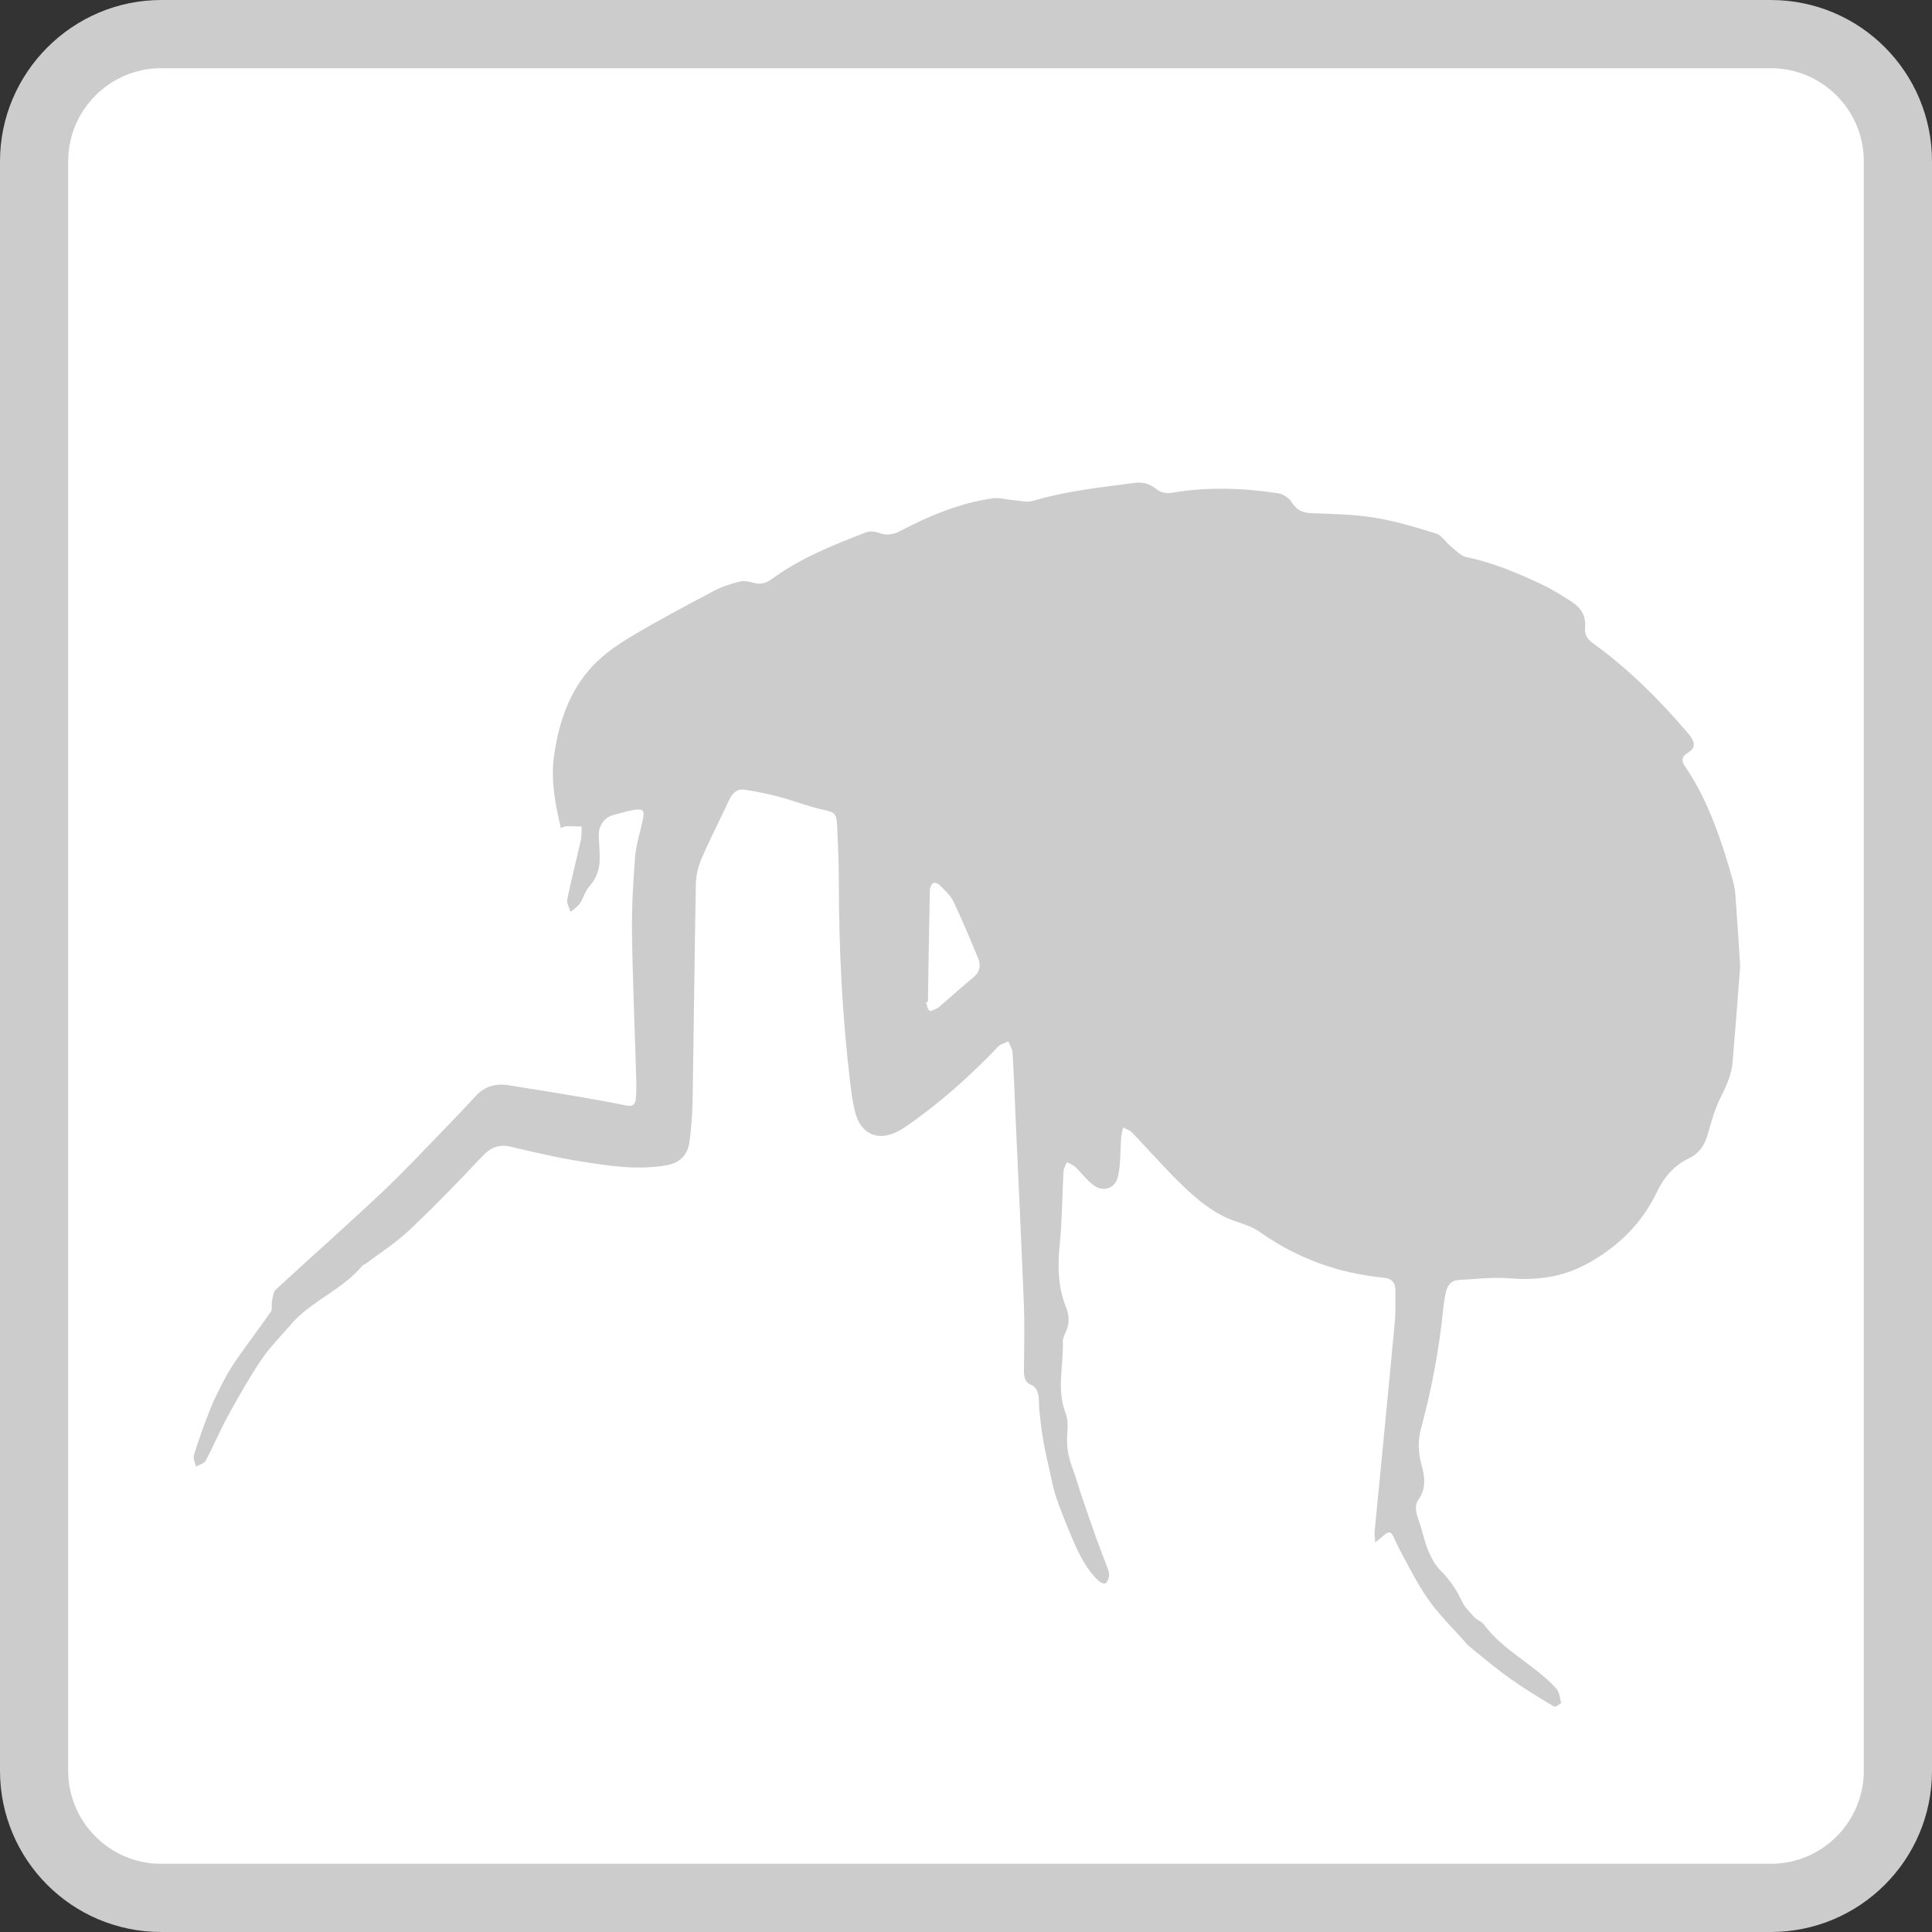
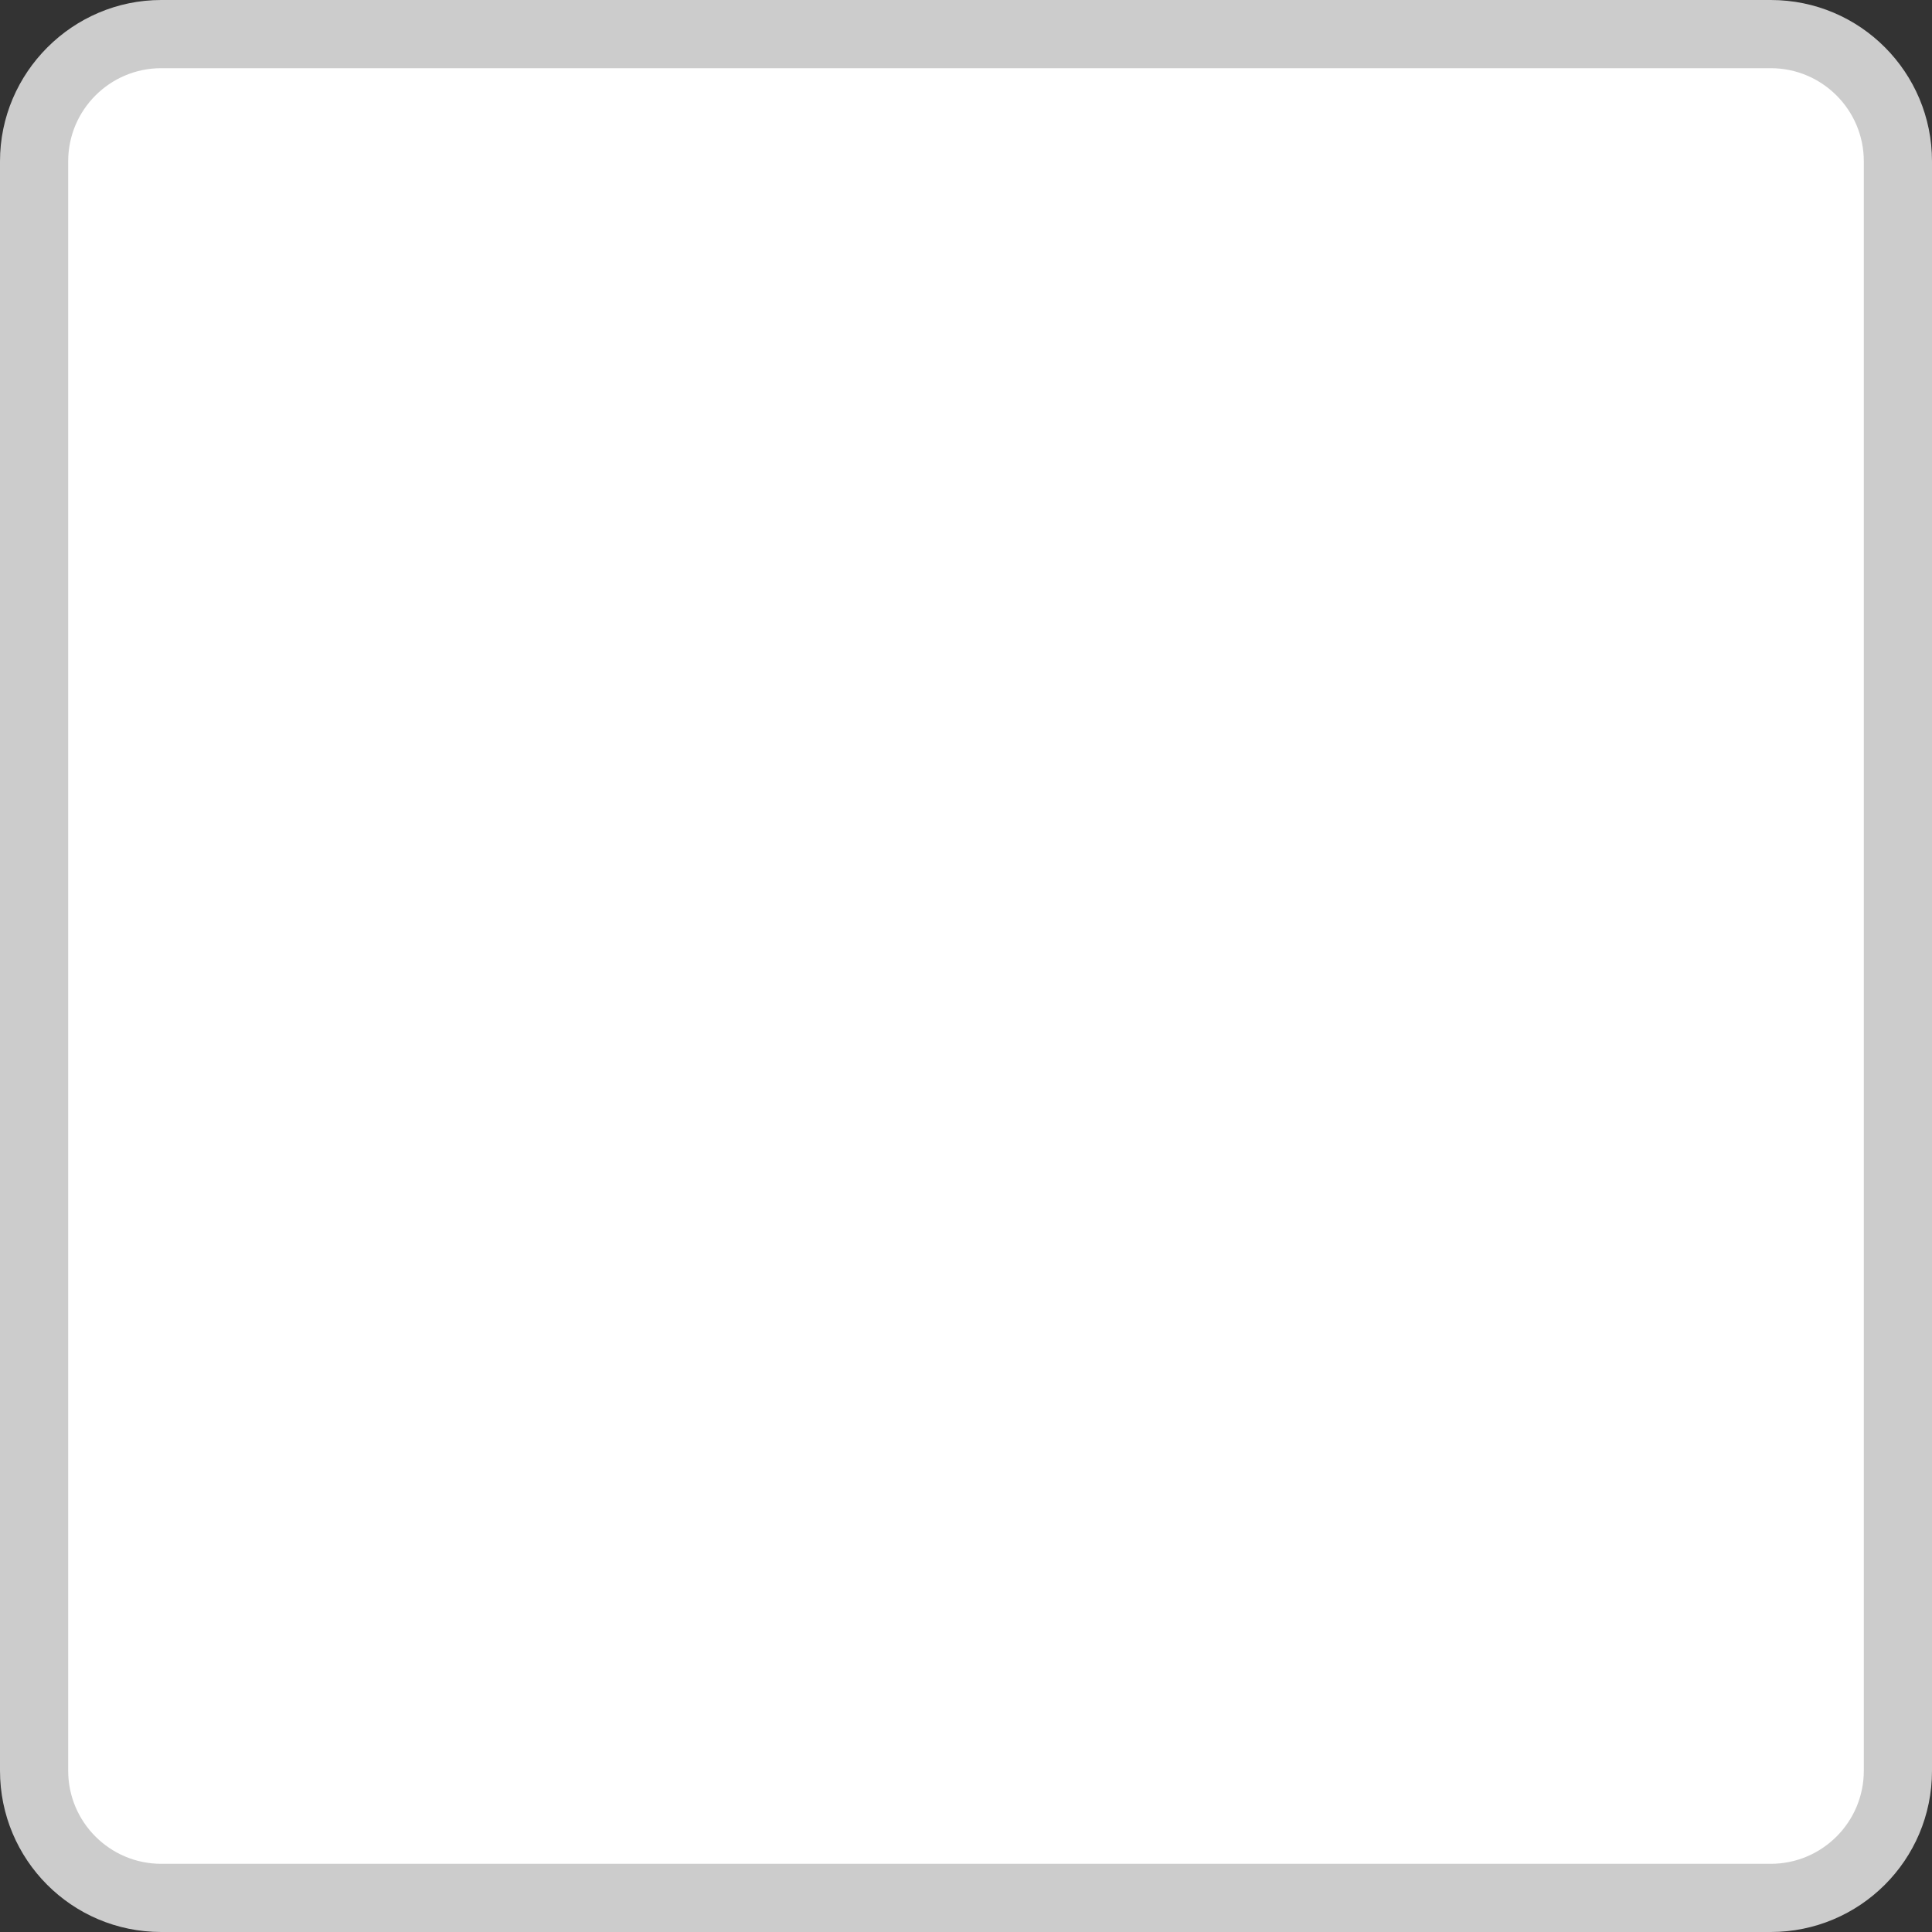
<svg xmlns="http://www.w3.org/2000/svg" version="1.1" id="Ebene_1" x="0px" y="0px" viewBox="0 0 170 170" style="enable-background:new 0 0 170 170;" xml:space="preserve">
  <rect x="0" y="0" width="170" height="170" fill="#333333" stroke="none" />
  <style type="text/css">
	.st0{fill:#FFFFFF;}
	.st1{fill:#CCCCCC;}
</style>
  <g>
    <path class="st0" d="M14.19,167C8.02,167,3,161.98,3,155.81V14.19C3,8.02,8.02,3,14.19,3h141.62C161.98,3,167,8.02,167,14.19   v141.62c0,6.17-5.02,11.19-11.19,11.19H14.19z" />
    <path class="st1" d="M155.81,6c4.52,0,8.19,3.67,8.19,8.19v141.62c0,4.52-3.67,8.19-8.19,8.19H14.19C9.67,164,6,160.33,6,155.81   V14.19C6,9.67,9.67,6,14.19,6H155.81 M155.81,0H14.19C6.39,0,0,6.39,0,14.19v141.62C0,163.61,6.3,170,14.19,170h141.62   c7.8,0,14.19-6.3,14.19-14.19V14.19C170,6.39,163.7,0,155.81,0L155.81,0z" />
  </g>
-   <path class="st1" d="M49.35,72.86c-0.49-2.09-0.88-4.11-0.62-6.17c0.39-3.04,1.35-5.88,3.41-8.08c0.98-1.05,2.2-1.89,3.43-2.62  c2.36-1.41,4.8-2.7,7.22-3.98c0.71-0.38,1.49-0.63,2.26-0.83c0.37-0.1,0.82-0.02,1.2,0.09c0.6,0.17,1.12,0.08,1.62-0.29  c2.57-1.88,5.45-3.03,8.35-4.14c0.33-0.13,0.77-0.08,1.12,0.05c0.65,0.24,1.22,0.17,1.84-0.15c2.59-1.36,5.27-2.47,8.14-2.89  c0.6-0.09,1.24,0.11,1.87,0.16c0.56,0.04,1.16,0.22,1.67,0.07c2.94-0.88,5.96-1.19,8.96-1.59c0.73-0.1,1.36,0.07,1.98,0.58  c0.31,0.26,0.85,0.37,1.25,0.3c3.14-0.54,6.27-0.44,9.4,0.03c0.44,0.07,0.97,0.4,1.21,0.79c0.45,0.74,1,0.94,1.77,0.97  c1.82,0.07,3.66,0.09,5.45,0.38c1.86,0.3,3.69,0.85,5.51,1.42c0.48,0.15,0.83,0.77,1.27,1.12c0.44,0.35,0.88,0.84,1.38,0.94  c2.32,0.49,4.51,1.4,6.66,2.42c0.91,0.43,1.78,0.99,2.64,1.54c0.77,0.5,1.23,1.23,1.13,2.26c-0.06,0.61,0.22,1.01,0.67,1.34  c2.98,2.15,5.63,4.73,8.06,7.56c0.19,0.22,0.38,0.42,0.55,0.66c0.44,0.63,0.4,1.06-0.24,1.44c-0.59,0.36-0.56,0.73-0.22,1.23  c1.51,2.21,2.52,4.69,3.36,7.26c0.29,0.88,0.55,1.76,0.8,2.65c0.11,0.4,0.2,0.81,0.24,1.22c0.15,1.97,0.27,3.94,0.4,5.91  c0.01,0.22,0.03,0.44,0.02,0.66c-0.21,2.75-0.42,5.49-0.65,8.24c-0.09,1.09-0.5,2.04-0.99,3.01c-0.52,1.02-0.86,2.15-1.17,3.28  c-0.28,1.04-0.77,1.79-1.7,2.23c-1.29,0.62-2.16,1.61-2.83,3.01c-1.35,2.81-3.51,4.84-6.13,6.27c-2.16,1.18-4.43,1.47-6.84,1.27  c-1.48-0.12-2.99,0.08-4.49,0.15c-0.61,0.03-0.94,0.46-1.08,1.05c-0.11,0.5-0.19,1.01-0.24,1.52c-0.36,3.56-1.02,7.06-1.95,10.49  c-0.29,1.07-0.26,2.13,0.04,3.18c0.29,1.06,0.43,2.07-0.26,3.07c-0.44,0.63-0.16,1.35,0.08,2.03c0.28,0.79,0.43,1.65,0.75,2.42  c0.26,0.62,0.59,1.27,1.04,1.73c0.8,0.8,1.43,1.67,1.92,2.73c0.26,0.57,0.74,1.03,1.17,1.5c0.22,0.24,0.6,0.32,0.78,0.58  c1.75,2.36,4.42,3.51,6.36,5.62c0.28,0.3,0.35,0.84,0.44,1.28c0.01,0.07-0.5,0.4-0.62,0.33c-1.29-0.77-2.58-1.55-3.81-2.42  c-1.25-0.89-2.43-1.89-3.63-2.86c-0.23-0.19-0.42-0.44-0.63-0.67c-0.79-0.87-1.6-1.71-2.35-2.62c-0.52-0.64-0.99-1.34-1.42-2.05  c-0.56-0.94-1.07-1.92-1.59-2.9c-0.21-0.4-0.43-0.81-0.6-1.23c-0.29-0.69-0.5-0.74-1.04-0.23c-0.16,0.15-0.34,0.28-0.66,0.54  c-0.03-0.45-0.08-0.73-0.05-0.99c0.59-6.13,1.2-12.26,1.77-18.39c0.09-0.92,0.04-1.86,0.05-2.79c0.01-0.72-0.36-1.06-1.01-1.12  c-3.95-0.38-7.61-1.68-10.94-4.04c-0.67-0.47-1.5-0.71-2.27-0.98c-1.75-0.63-3.18-1.82-4.51-3.1c-1.54-1.48-2.95-3.11-4.44-4.66  c-0.2-0.21-0.53-0.3-0.79-0.44c-0.06,0.3-0.14,0.6-0.17,0.91c-0.08,1.09-0.04,2.2-0.24,3.26c-0.21,1.16-1.26,1.58-2.18,0.91  c-0.6-0.44-1.07-1.1-1.63-1.62c-0.2-0.19-0.48-0.28-0.73-0.41c-0.1,0.27-0.27,0.54-0.29,0.82c-0.12,2.17-0.12,4.35-0.34,6.51  c-0.19,1.89-0.14,3.7,0.57,5.46c0.29,0.73,0.31,1.47-0.05,2.2c-0.11,0.24-0.24,0.51-0.24,0.76c0.08,2.1-0.57,4.23,0.24,6.32  c0.21,0.56,0.2,1.25,0.15,1.87c-0.09,1.09,0.11,2.08,0.49,3.07c0.25,0.65,0.43,1.33,0.65,2c0.47,1.37,0.93,2.74,1.42,4.1  c0.32,0.89,0.67,1.76,1,2.65c0.07,0.2,0.15,0.44,0.12,0.64c-0.04,0.24-0.14,0.54-0.31,0.65c-0.11,0.08-0.44-0.05-0.59-0.19  c-1.06-0.98-1.71-2.27-2.28-3.61c-0.5-1.17-0.98-2.36-1.41-3.56c-0.26-0.72-0.41-1.49-0.58-2.25c-0.23-0.99-0.45-1.99-0.63-2.99  c-0.15-0.86-0.24-1.73-0.34-2.6c-0.05-0.48,0-0.99-0.1-1.46c-0.07-0.29-0.3-0.67-0.53-0.75c-0.61-0.22-0.72-0.67-0.72-1.25  c0.01-1.98,0.07-3.97-0.01-5.94c-0.21-5.33-0.47-10.65-0.71-15.98c-0.09-2.03-0.16-4.06-0.28-6.08c-0.02-0.35-0.24-0.68-0.37-1.02  c-0.31,0.16-0.7,0.24-0.93,0.49c-2.48,2.61-5.15,4.98-8.07,6.99c-0.58,0.4-1.26,0.76-1.93,0.83c-1.21,0.13-2.14-0.62-2.51-1.92  c-0.24-0.86-0.36-1.76-0.47-2.66c-0.71-5.93-1.01-11.88-1.01-17.86c0-1.61-0.08-3.23-0.15-4.84c-0.05-1.13-0.24-1.19-1.24-1.41  c-1.29-0.28-2.53-0.78-3.8-1.12c-1.03-0.28-2.08-0.49-3.14-0.65c-0.63-0.09-1.05,0.32-1.33,0.93c-0.79,1.7-1.65,3.37-2.4,5.09  c-0.3,0.68-0.5,1.48-0.52,2.23c-0.12,6.41-0.18,12.81-0.29,19.22c-0.02,1.17-0.12,2.34-0.27,3.5c-0.17,1.26-0.89,1.89-2.11,2.1  c-2.51,0.42-4.97,0.04-7.42-0.35c-2.07-0.32-4.12-0.81-6.17-1.29c-1.05-0.25-1.79,0.04-2.56,0.86c-2.08,2.22-4.21,4.41-6.41,6.49  c-1.15,1.09-2.51,1.95-3.77,2.9c-0.11,0.08-0.26,0.12-0.35,0.22c-1.68,2-4.11,2.94-5.92,4.76c-0.13,0.13-0.26,0.28-0.38,0.42  c-0.89,1.04-1.87,2.01-2.63,3.15c-1.06,1.58-2,3.25-2.92,4.93c-0.69,1.26-1.24,2.6-1.92,3.87c-0.14,0.27-0.57,0.37-0.87,0.54  c-0.07-0.34-0.27-0.72-0.18-1c0.42-1.34,0.88-2.66,1.4-3.96c0.34-0.87,0.77-1.72,1.2-2.54c0.35-0.67,0.74-1.33,1.17-1.95  c0.98-1.4,2.02-2.76,3-4.18c0.16-0.23,0.04-0.66,0.11-0.98c0.07-0.33,0.11-0.76,0.32-0.96c3.11-2.87,6.27-5.66,9.35-8.56  c2-1.89,3.89-3.92,5.81-5.9c0.82-0.84,1.63-1.7,2.43-2.57c0.81-0.88,1.79-1.13,2.89-0.96c2.14,0.33,4.28,0.69,6.42,1.05  c1.35,0.23,2.69,0.48,4.04,0.75c0.49,0.1,0.71-0.17,0.75-0.6c0.05-0.61,0.05-1.22,0.03-1.83c-0.12-4.25-0.31-8.51-0.37-12.76  c-0.03-2.22,0.1-4.45,0.27-6.67c0.08-1.08,0.44-2.14,0.66-3.21c0.06-0.29,0.15-0.71,0.02-0.87c-0.14-0.16-0.54-0.13-0.81-0.08  c-0.58,0.11-1.15,0.28-1.73,0.43c-0.91,0.24-1.4,1-1.33,2.01c0.04,0.61,0.08,1.22,0.08,1.83c0,0.94-0.28,1.74-0.91,2.45  c-0.37,0.41-0.52,1.03-0.83,1.5c-0.21,0.3-0.54,0.5-0.82,0.75c-0.11-0.36-0.37-0.76-0.3-1.09c0.36-1.74,0.8-3.45,1.19-5.19  c0.09-0.39,0.06-0.82,0.08-1.23c-0.44-0.01-0.88-0.04-1.32-0.03C49.7,72.7,49.58,72.78,49.35,72.86z M81.65,88.16  c-0.06,0.01-0.11,0.02-0.17,0.02c0.09,0.26,0.12,0.61,0.3,0.75c0.11,0.09,0.44-0.11,0.66-0.2c0.1-0.04,0.2-0.12,0.28-0.2  c0.97-0.84,1.93-1.71,2.92-2.52c0.57-0.47,0.69-1.05,0.43-1.68c-0.7-1.69-1.4-3.38-2.19-5.03c-0.26-0.54-0.76-0.96-1.18-1.4  c-0.14-0.15-0.48-0.28-0.59-0.2c-0.16,0.11-0.29,0.43-0.29,0.66C81.75,81.63,81.7,84.89,81.65,88.16z" />
</svg>